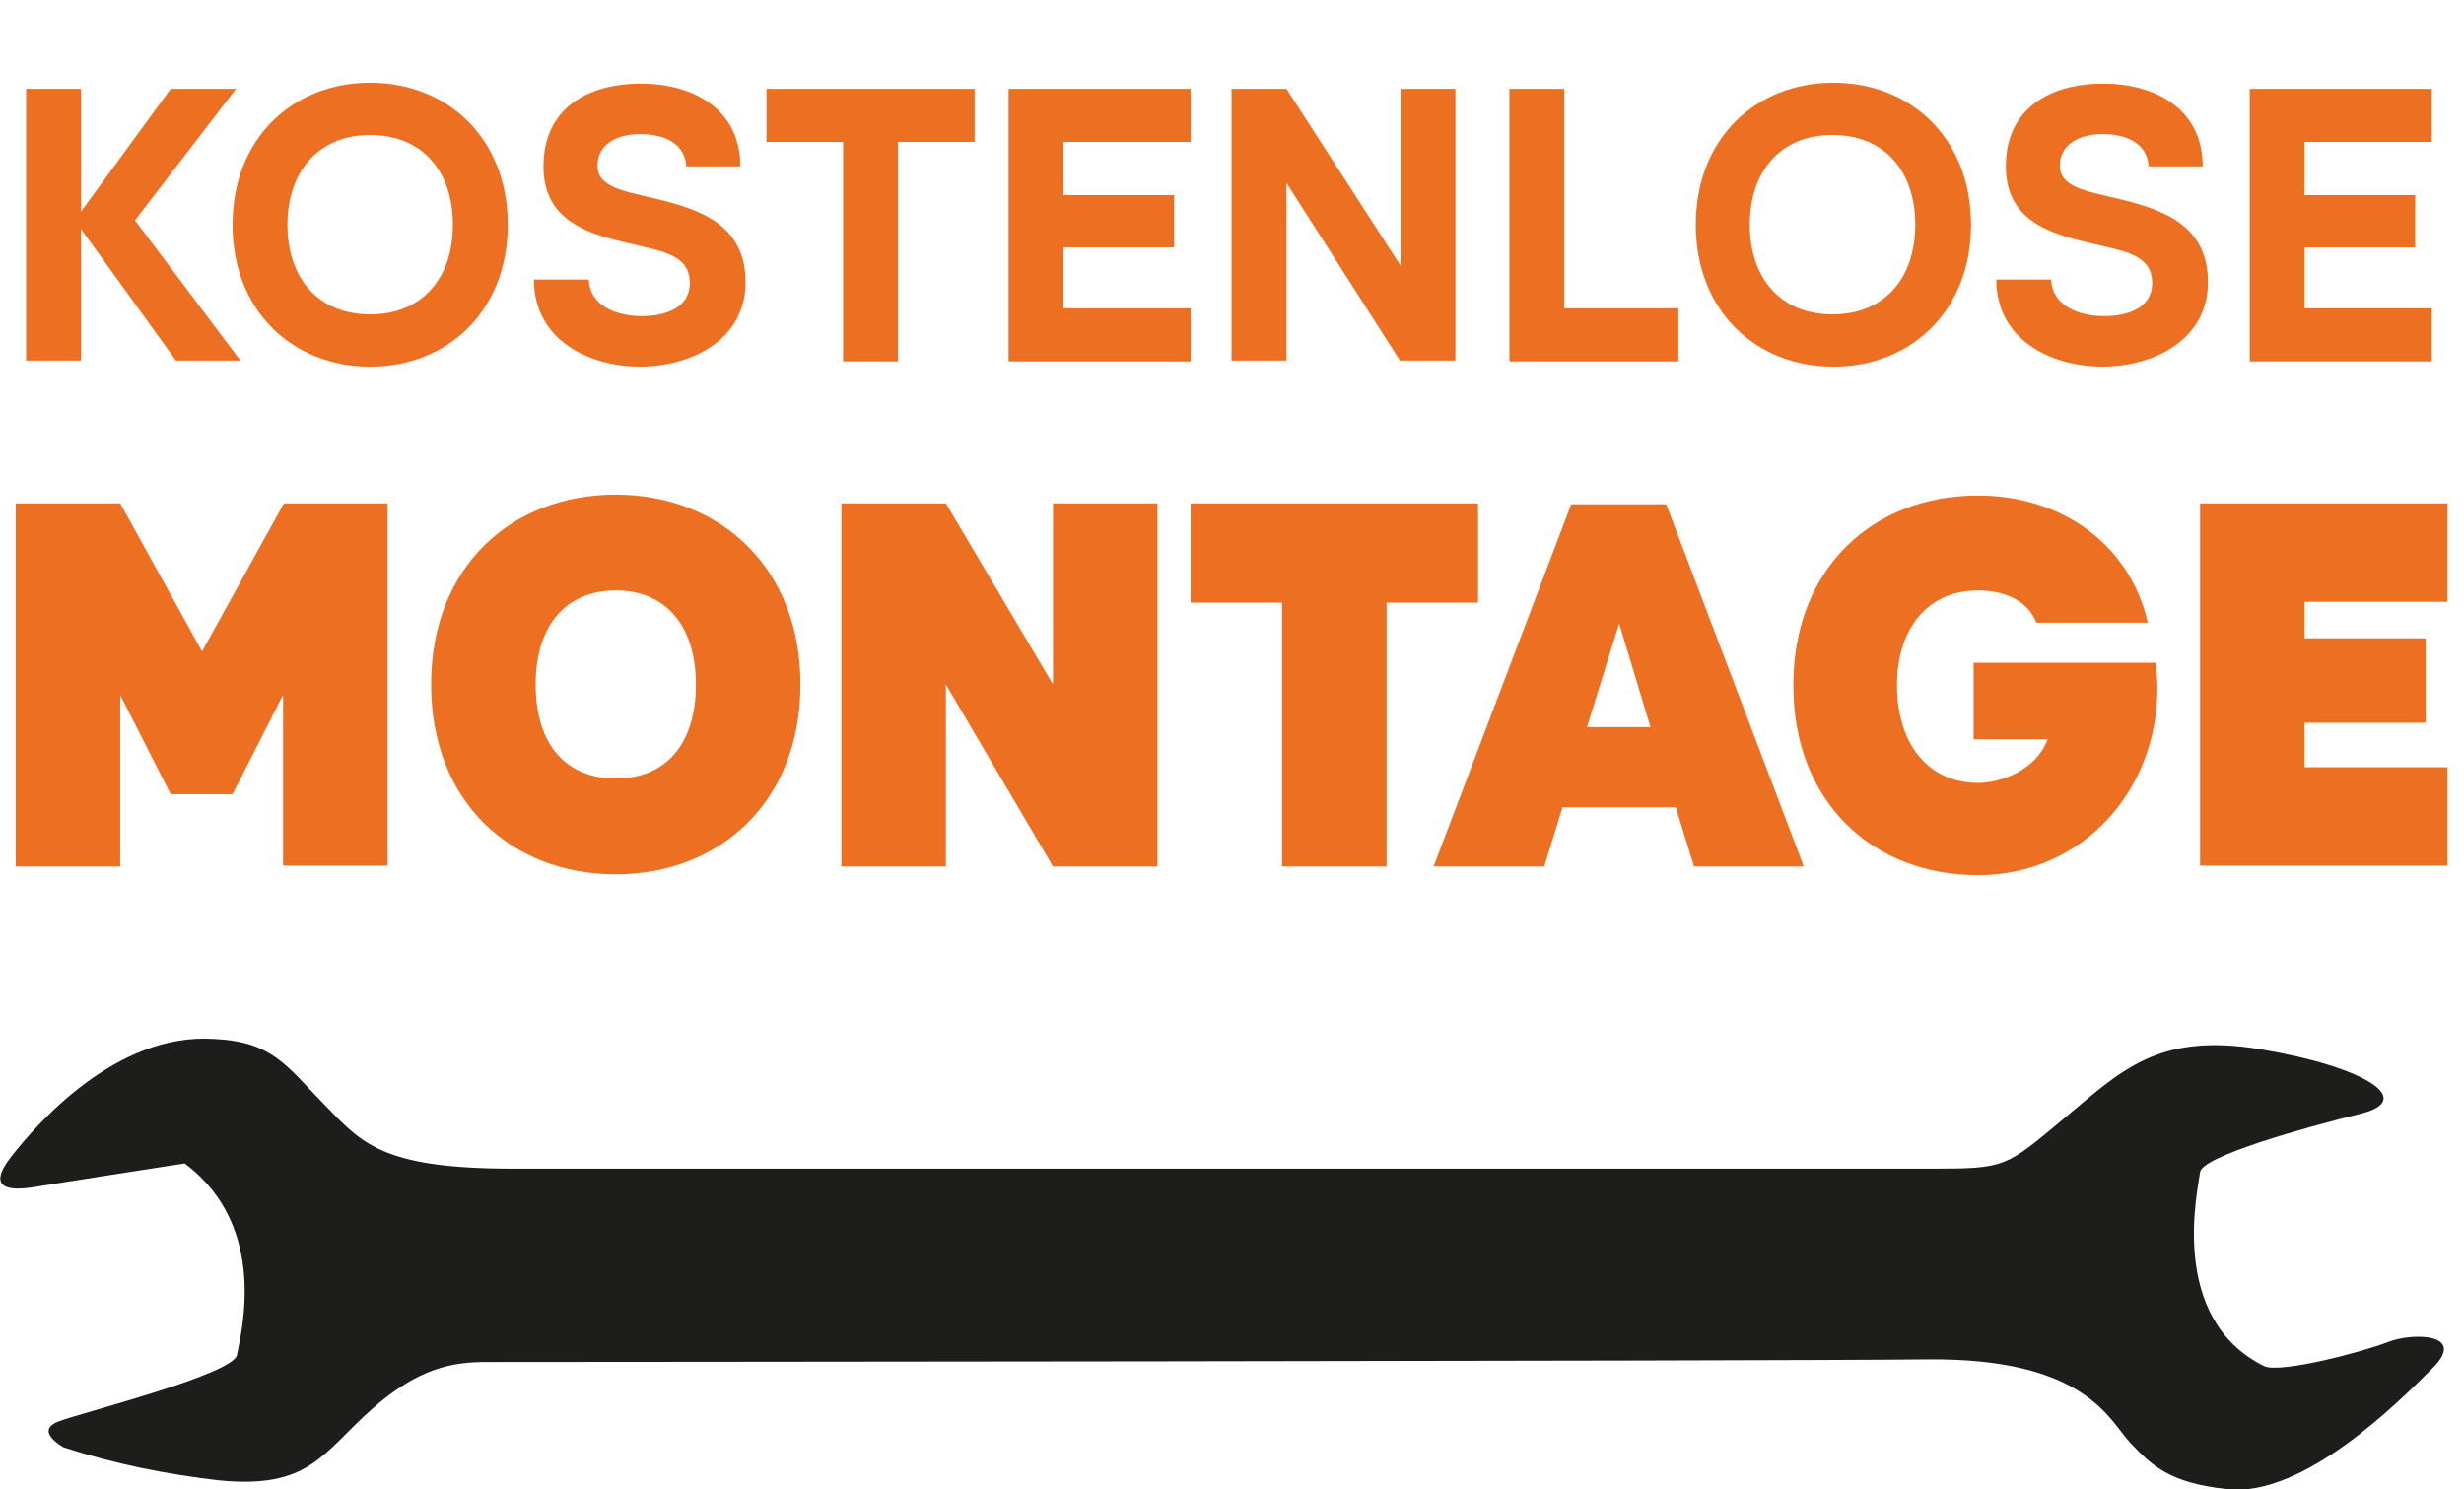
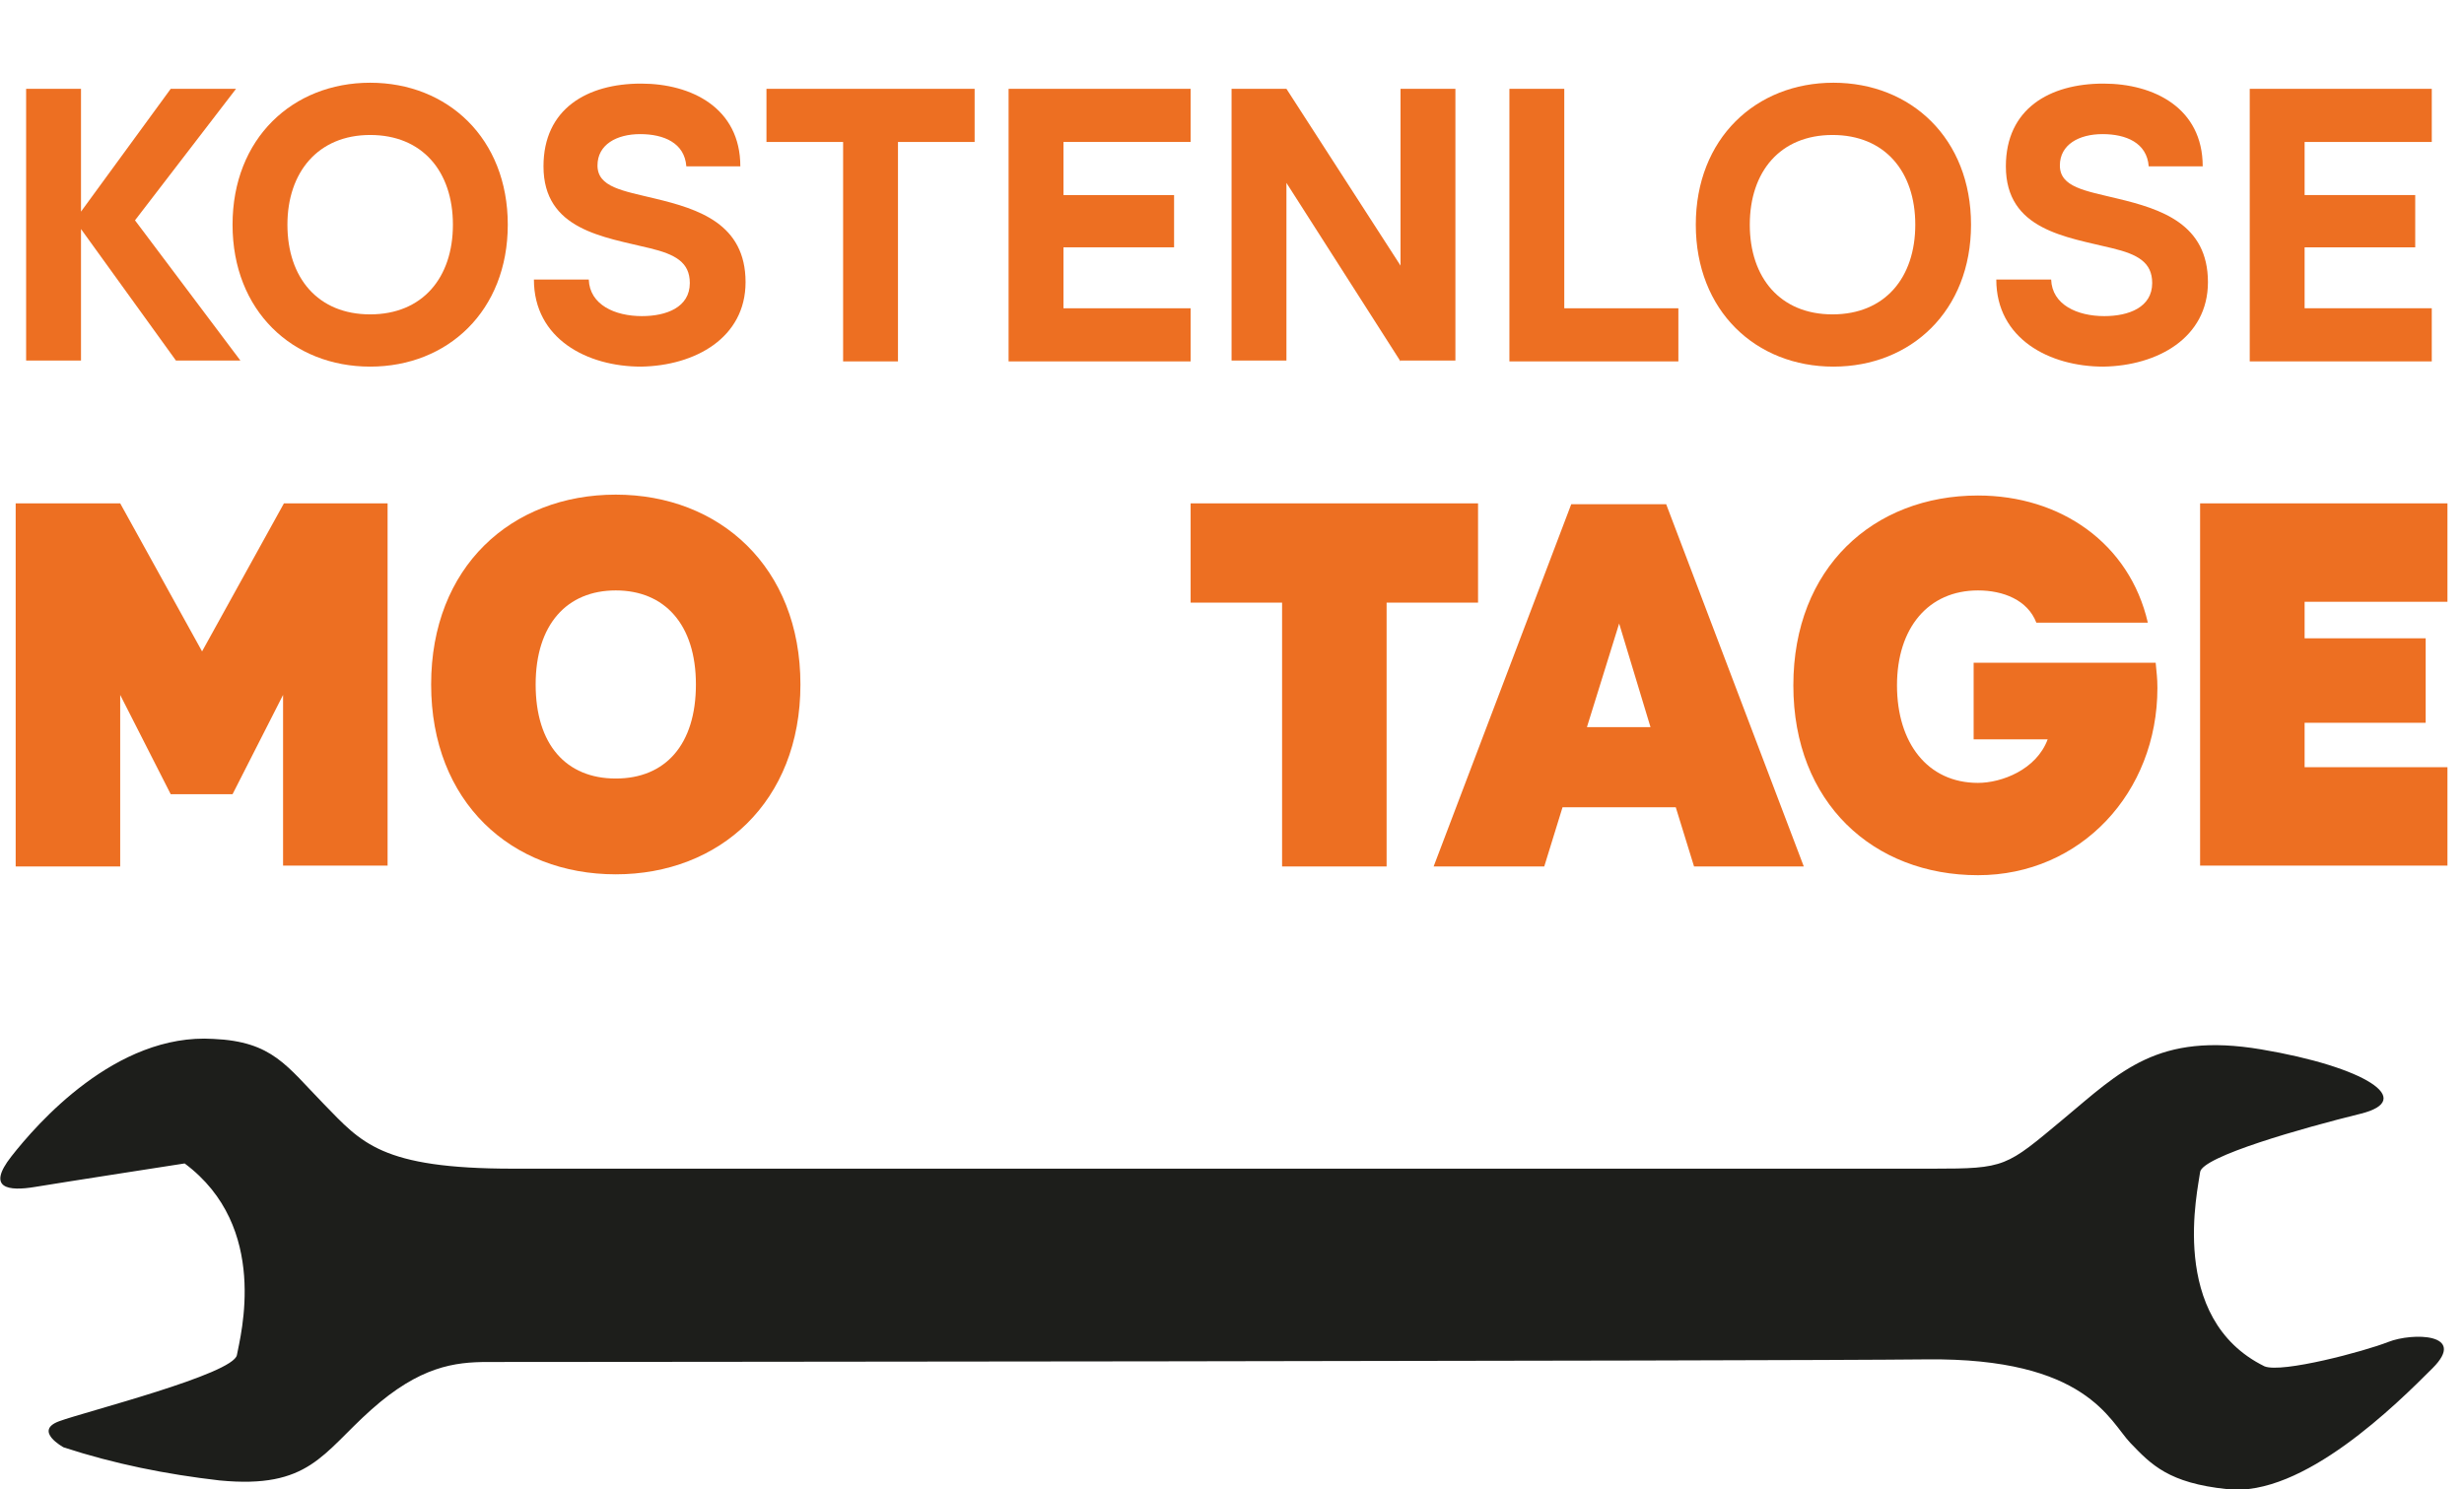
<svg xmlns="http://www.w3.org/2000/svg" version="1.1" id="katman_1" x="0px" y="0px" viewBox="0 0 282.9 171" style="enable-background:new 0 0 282.9 171;" xml:space="preserve">
  <style type="text/css">
	.st0{fill:#1D1E1B;}
	.st1{fill:#ED6F22;}
</style>
  <g id="katman_2_00000171682059837109530310000015197715896175267497_">
    <g id="Grup_1">
      <g id="ÜCRETSİZ">
        <path class="st0" d="M7.3,166.2c0,0-3.5-1.9-0.5-3s20-5.4,20.4-7.6s3.8-14.7-6-22c0,0-14.2,2.2-17.2,2.7s-5.6,0.2-2.7-3.5     s12-14.2,23.2-13.5c6.8,0.3,8.4,3.1,12.7,7.5s6.5,7.4,21.7,7.4s154.6,0,163,0s8.4-0.2,15-5.7s10.8-10,22.7-8     c11.9,2,17.9,5.8,11.4,7.4c-6.5,1.6-18.2,4.9-18.4,6.7s-3.8,16.8,7.4,22.3c2,0.8,11.4-1.7,14.2-2.8s9.1-1,5.1,3     S264.4,172,255.7,171c-6.7-0.7-8.7-2.8-11.1-5.3s-5-9.8-23.4-9.6S59.8,156.4,56,156.4s-7.8,0.5-13.4,5.5s-7.1,9.1-17.4,8.1     C19.1,169.3,13.1,168.1,7.3,166.2z" />
        <g>
          <path class="st1" d="M9.3,24.3l10.3-14.1h7.5L15.5,25.3l12.1,16.1h-7.4L9.3,26.3v15.1H3V10.2h6.3V24.3z" />
          <path class="st1" d="M58.3,25.8c0,9.9-6.9,16.3-15.8,16.3s-15.8-6.4-15.8-16.3c0-9.9,6.9-16.3,15.8-16.3S58.3,15.9,58.3,25.8z       M52,25.8c0-6.1-3.5-10.3-9.5-10.3S33,19.8,33,25.8c0,6.1,3.5,10.3,9.5,10.3S52,31.9,52,25.8z" />
          <path class="st1" d="M67.6,32.1c0.1,2.9,3,4.2,6.1,4.2c2.8,0,5.5-1,5.5-3.8c0-2.4-1.7-3.3-4.6-4c-5.3-1.3-12.2-2.1-12.2-9.4      c0-6.6,5-9.5,11.2-9.5c5.8,0,11.4,2.8,11.4,9.5h-6.2c-0.2-2.7-2.6-3.7-5.3-3.7c-2.7,0-4.9,1.2-4.9,3.6c0,2.5,2.9,2.9,6.6,3.8      c5,1.2,10.4,2.9,10.4,9.6c0,6.4-5.8,9.6-12,9.7c-6.2,0-12.3-3.2-12.3-10H67.6z" />
          <path class="st1" d="M103.1,41.5h-6.3V16.3h-8.8v-6.1h23.9v6.1h-8.8V41.5z" />
          <path class="st1" d="M122.1,16.3v6.1h12.7v6h-12.7v7h14.6v6.1h-20.9V10.2h20.9v6.1H122.1z" />
          <path class="st1" d="M160.8,41.5L147.7,21v20.4h-6.3V10.2h6.3l13.1,20.3V10.2h6.3v31.2H160.8z" />
          <path class="st1" d="M192.7,35.4v6.1h-19.4V10.2h6.3v25.2H192.7z" />
          <path class="st1" d="M226.3,25.8c0,9.9-6.9,16.3-15.8,16.3s-15.8-6.4-15.8-16.3c0-9.9,6.9-16.3,15.8-16.3S226.3,15.9,226.3,25.8      z M219.9,25.8c0-6.1-3.5-10.3-9.5-10.3s-9.5,4.2-9.5,10.3c0,6.1,3.5,10.3,9.5,10.3S219.9,31.9,219.9,25.8z" />
          <path class="st1" d="M235.5,32.1c0.1,2.9,3,4.2,6.1,4.2c2.8,0,5.5-1,5.5-3.8c0-2.4-1.7-3.3-4.6-4c-5.3-1.3-12.2-2.1-12.2-9.4      c0-6.6,5-9.5,11.2-9.5c5.8,0,11.4,2.8,11.4,9.5h-6.2c-0.2-2.7-2.6-3.7-5.3-3.7s-4.9,1.2-4.9,3.6c0,2.5,2.9,2.9,6.6,3.8      c5,1.2,10.4,2.9,10.4,9.6c0,6.4-5.8,9.6-12,9.7c-6.2,0-12.3-3.2-12.3-10H235.5z" />
          <path class="st1" d="M264.6,16.3v6.1h12.7v6h-12.7v7h14.6v6.1h-20.9V10.2h20.9v6.1H264.6z" />
          <path class="st1" d="M44.5,57.8v41.6h-12V79.8l-5.8,11.4h-7.1l-5.8-11.4v19.7h-12V57.8h12l9.4,17l9.4-17H44.5z" />
          <path class="st1" d="M91.9,78.6c0,13.5-9.3,21.8-21.2,21.8c-12,0-21.2-8.3-21.2-21.8c0-13.5,9.2-21.8,21.2-21.8      C82.6,56.8,91.9,65.1,91.9,78.6z M79.9,78.6c0-6.9-3.6-10.8-9.2-10.8s-9.2,3.9-9.2,10.8c0,6.9,3.5,10.8,9.2,10.8      S79.9,85.5,79.9,78.6z" />
-           <path class="st1" d="M132.9,99.5h-12l-12.3-20.9v20.9h-12V57.8h12l12.3,20.8V57.8h12V99.5z" />
          <path class="st1" d="M159.2,69.2v30.3h-12V69.2h-10.5V57.8h33v11.4H159.2z" />
          <path class="st1" d="M194.5,99.5l-2.1-6.8h-13l-2.1,6.8h-12.7l15.8-41.6h10.9l15.8,41.6H194.5z M182.2,83.5h7.3l-3.6-11.9      L182.2,83.5z" />
          <path class="st1" d="M226.6,84.8v-8.7h20.9c0.1,1.2,0.2,1.7,0.2,2.9c0,12-8.8,21.5-20.6,21.5c-12,0-21.2-8.3-21.2-21.8      c0-13.5,9.2-21.8,21.2-21.8c9.5,0,17.4,5.5,19.5,14.6h-12.8c-1-2.6-3.8-3.7-6.7-3.7c-5.7,0-9.3,4.3-9.3,10.9      c0,6.6,3.5,11.2,9.3,11.2c2.7,0,6.7-1.5,8-5H226.6z" />
          <path class="st1" d="M281,69.1h-16.4v4.2h13.9V83h-13.9v5.1H281v11.3h-28.4V57.8H281V69.1z" />
        </g>
      </g>
    </g>
  </g>
</svg>